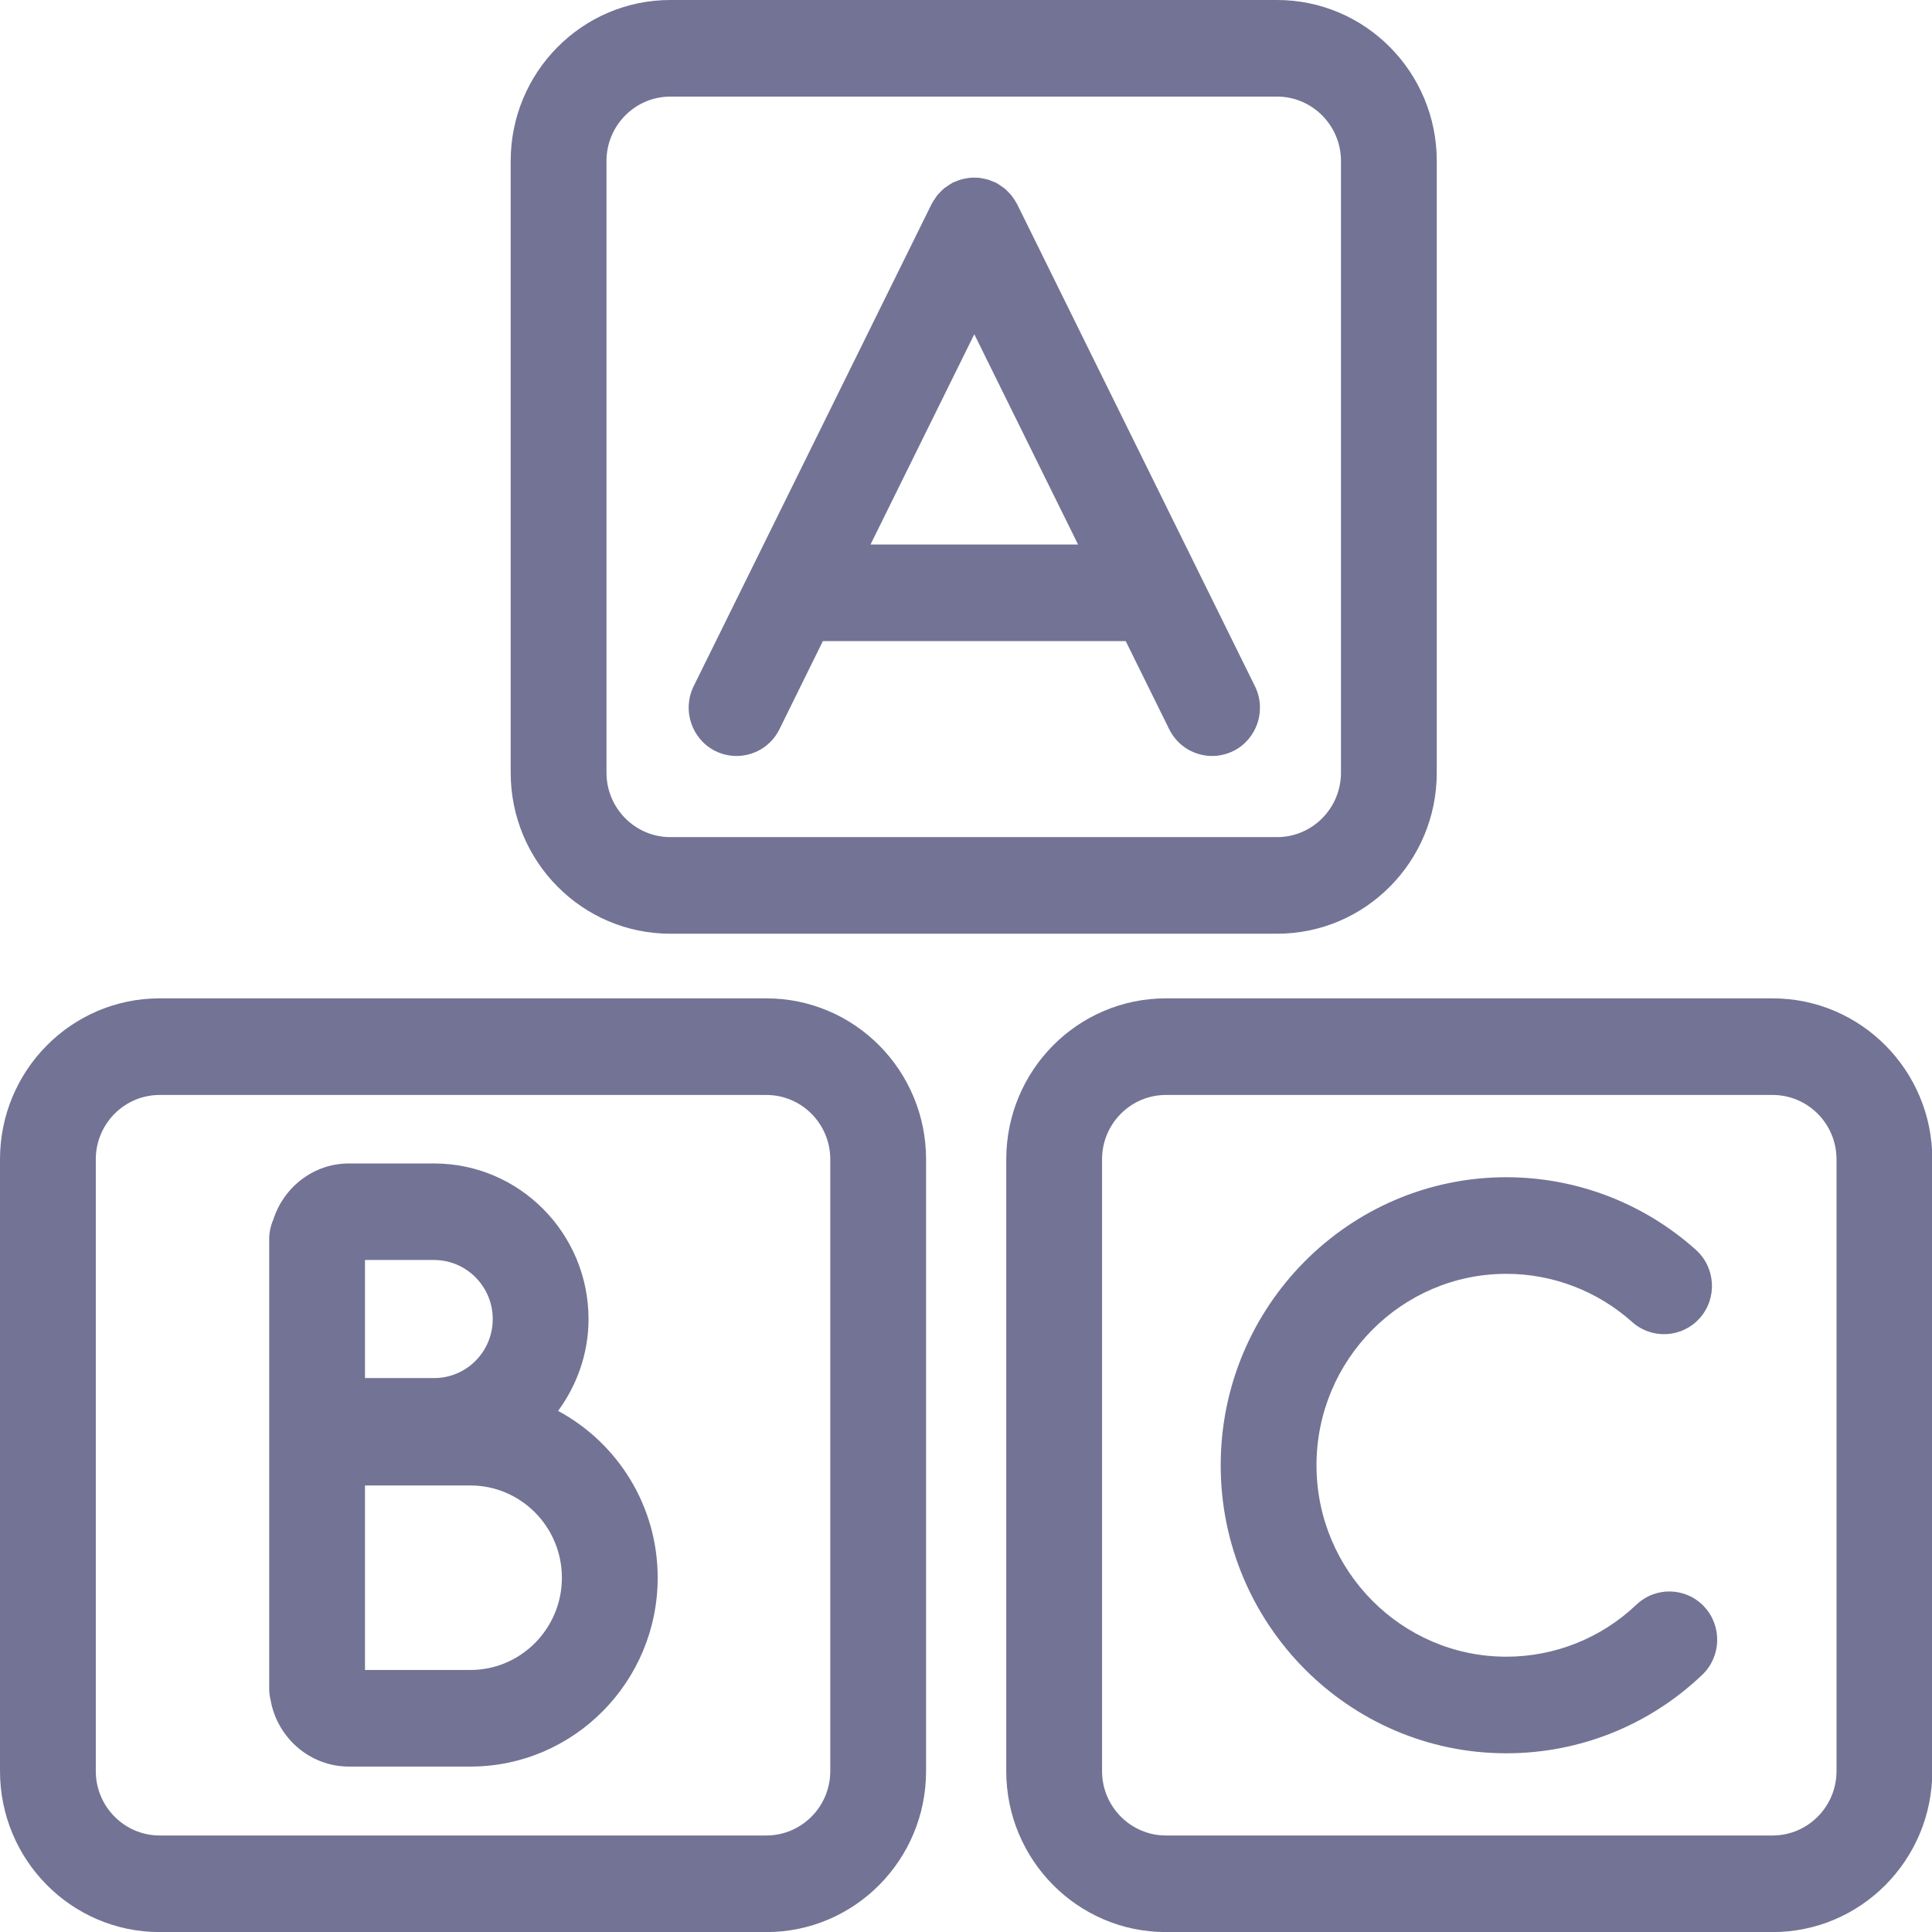
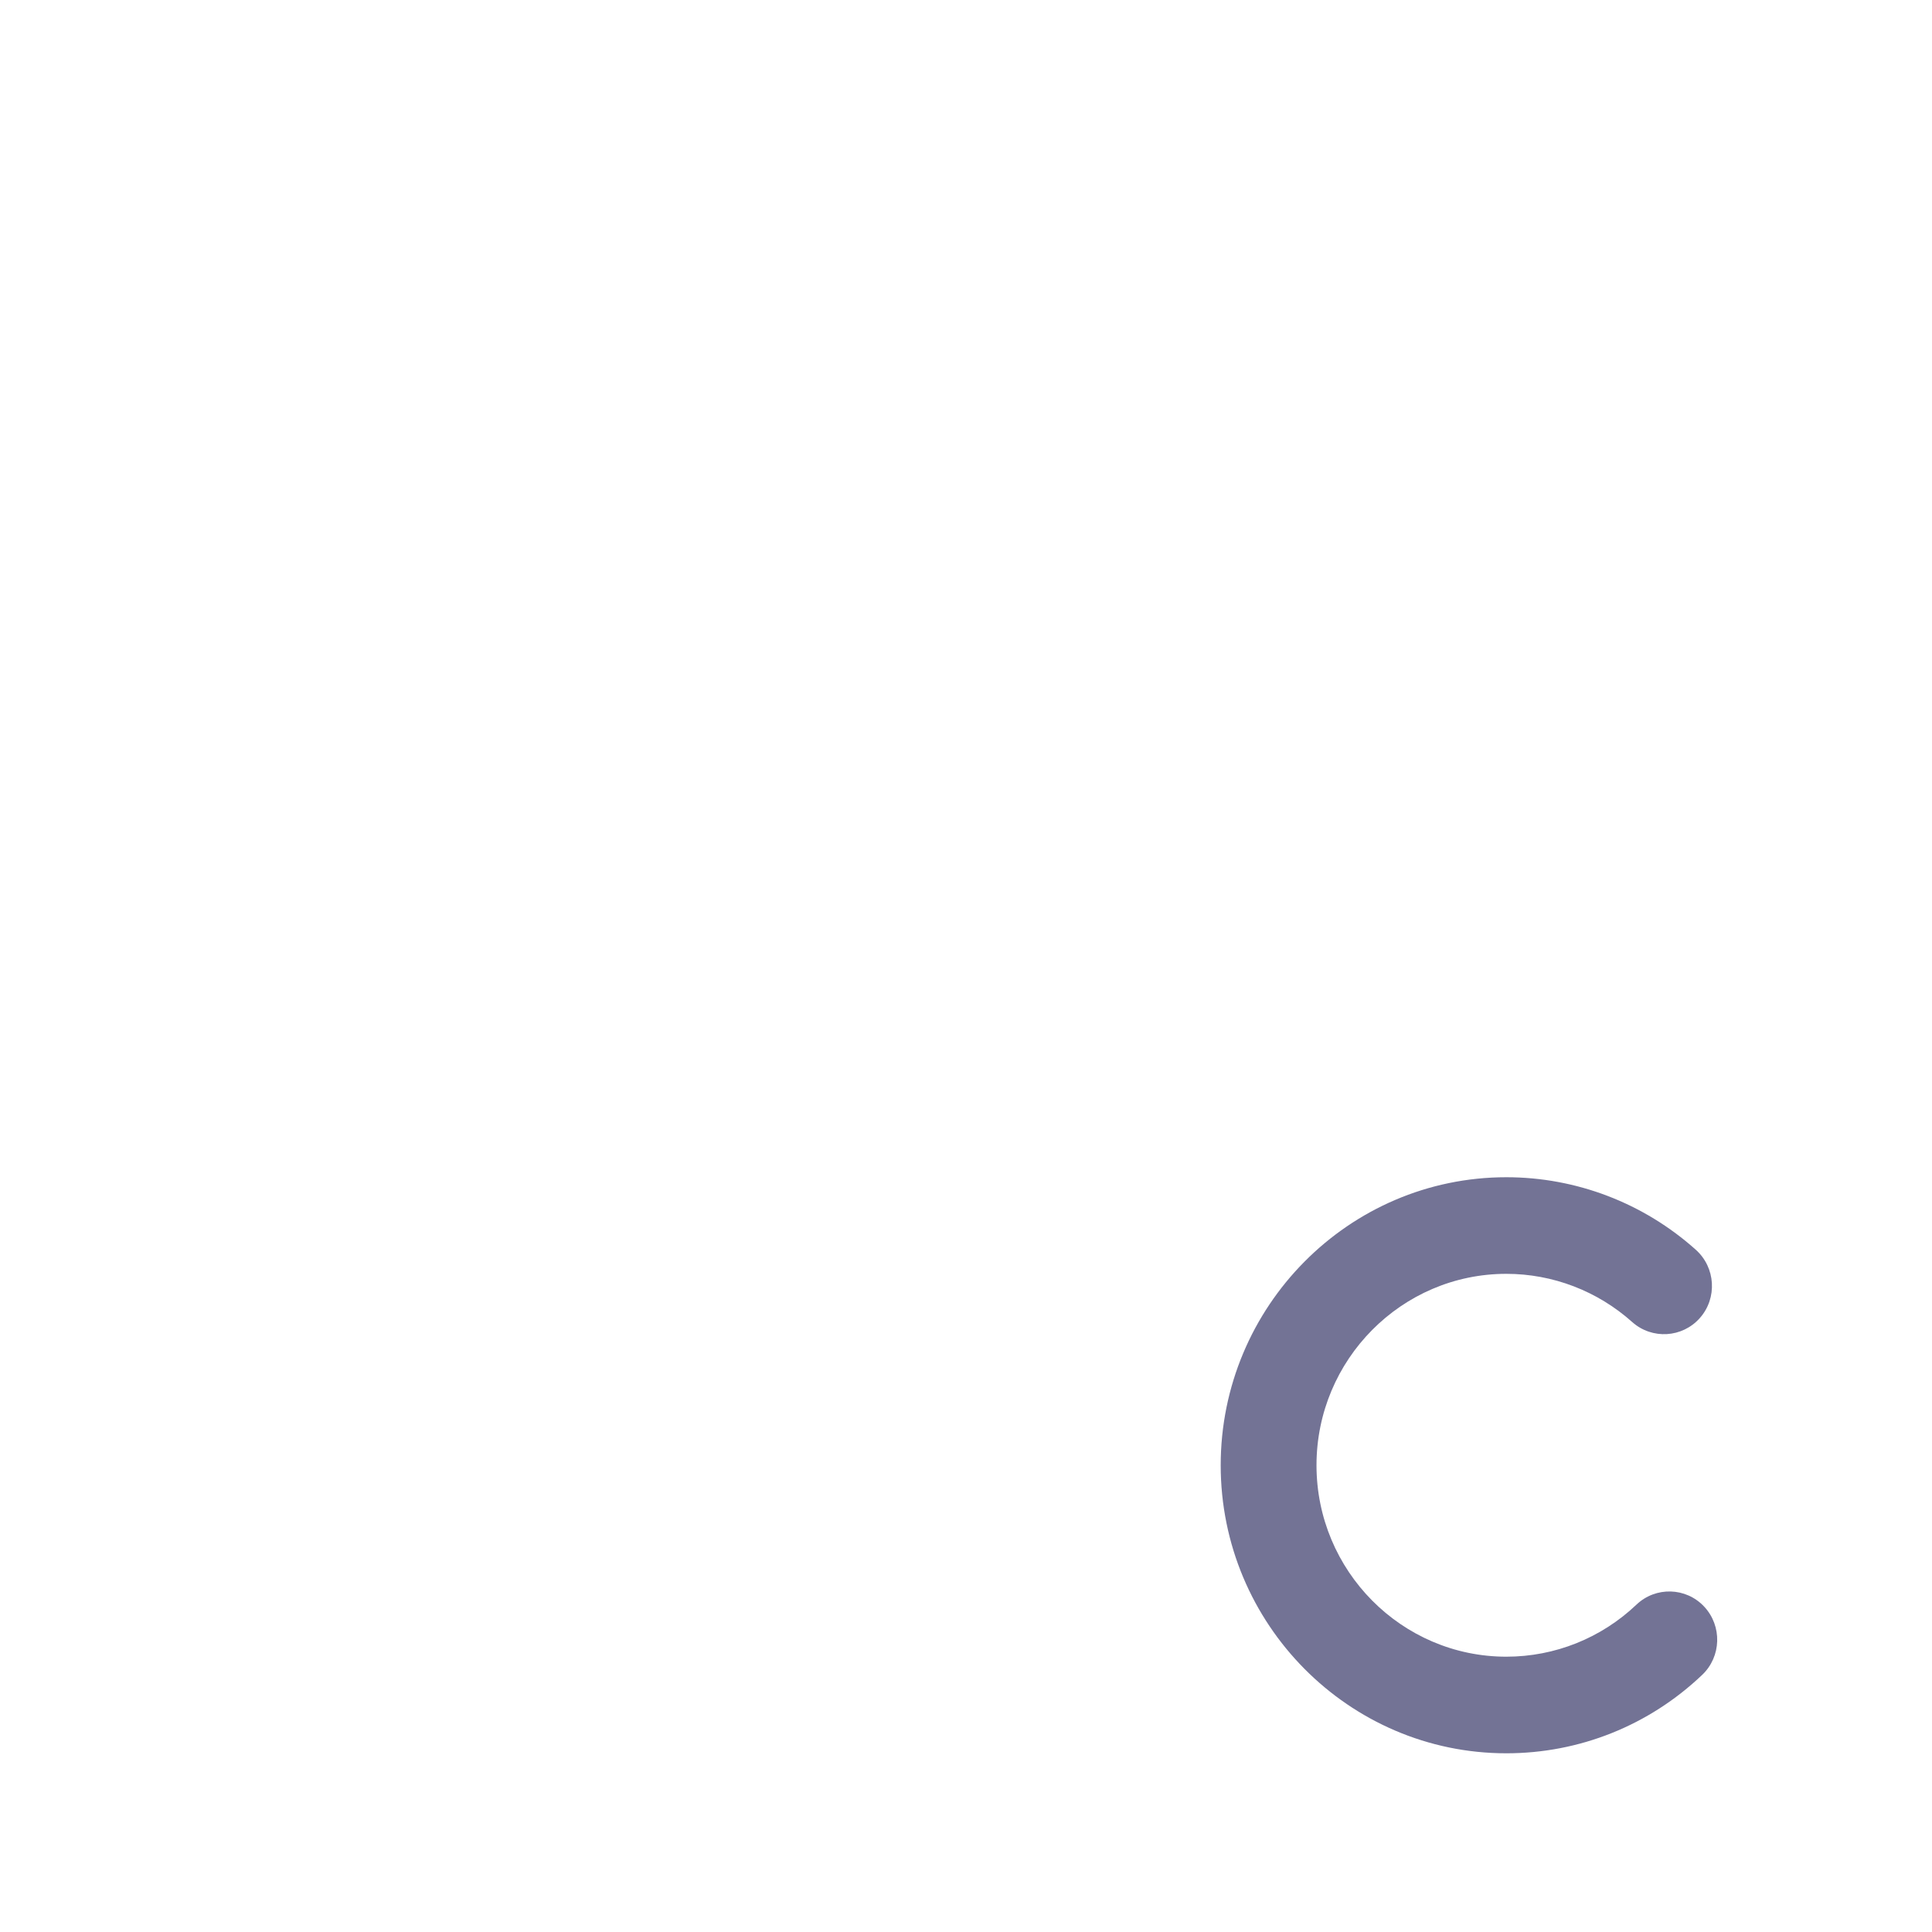
<svg xmlns="http://www.w3.org/2000/svg" width="24" height="24" viewBox="0 0 24 24" fill="none">
-   <path d="M15.864 11.599C16.96 11.599 17.848 10.703 17.848 9.599V2C17.848 0.896 16.96 0 15.864 0H8.327C7.232 0 6.344 0.896 6.344 2V9.599C6.344 10.703 7.232 11.599 8.327 11.599H15.864ZM7.534 9.599V2C7.534 1.559 7.89 1.2 8.327 1.2H15.864C16.302 1.2 16.658 1.559 16.658 2V9.599C16.658 10.04 16.302 10.399 15.864 10.399H8.327C7.89 10.399 7.534 10.04 7.534 9.599Z" fill="#737395" />
-   <path d="M0 14.402V22.001C0 23.105 0.888 24.001 1.983 24.001H9.52C10.616 24.001 11.504 23.105 11.504 22.001V14.402C11.504 13.297 10.616 12.402 9.52 12.402H1.983C0.888 12.402 0 13.297 0 14.402ZM10.314 14.402V22.001C10.314 22.442 9.958 22.801 9.52 22.801H1.983C1.546 22.801 1.19 22.442 1.19 22.001V14.402C1.19 13.96 1.546 13.602 1.983 13.602H9.52C9.958 13.602 10.314 13.96 10.314 14.402Z" fill="#737395" />
-   <path d="M24.004 14.402C24.004 13.297 23.116 12.402 22.02 12.402H14.483C13.388 12.402 12.5 13.297 12.5 14.402V22.001C12.5 23.105 13.388 24.001 14.483 24.001H22.02C23.116 24.001 24.004 23.105 24.004 22.001V14.402ZM22.814 22.001C22.814 22.442 22.458 22.801 22.02 22.801H14.483C14.046 22.801 13.69 22.442 13.69 22.001V14.402C13.69 13.96 14.046 13.602 14.483 13.602H22.02C22.458 13.602 22.814 13.96 22.814 14.402V22.001Z" fill="#737395" />
-   <path d="M8.885 9.329C8.97 9.371 9.06 9.391 9.15 9.391C9.368 9.391 9.579 9.27 9.683 9.058L10.222 7.964H13.984L14.524 9.058C14.628 9.269 14.838 9.391 15.057 9.391C15.146 9.391 15.236 9.371 15.322 9.329C15.616 9.181 15.736 8.821 15.589 8.524L12.636 2.538C12.633 2.533 12.63 2.529 12.628 2.524C12.618 2.505 12.606 2.488 12.594 2.47C12.584 2.455 12.574 2.439 12.562 2.425C12.55 2.41 12.537 2.397 12.524 2.384C12.509 2.37 12.495 2.354 12.479 2.341C12.466 2.331 12.452 2.322 12.439 2.313C12.42 2.299 12.401 2.287 12.381 2.275C12.376 2.273 12.373 2.27 12.368 2.268C12.357 2.262 12.346 2.26 12.335 2.255C12.314 2.246 12.294 2.238 12.273 2.231C12.255 2.226 12.237 2.223 12.219 2.219C12.2 2.215 12.18 2.211 12.161 2.209C12.142 2.207 12.123 2.207 12.103 2.207C12.084 2.207 12.065 2.207 12.046 2.209C12.026 2.211 12.007 2.215 11.987 2.219C11.969 2.222 11.951 2.226 11.934 2.231C11.913 2.237 11.892 2.246 11.871 2.255C11.861 2.26 11.849 2.262 11.838 2.267C11.834 2.269 11.831 2.273 11.826 2.275C11.805 2.286 11.786 2.3 11.767 2.313C11.754 2.322 11.74 2.33 11.728 2.34C11.711 2.354 11.696 2.37 11.681 2.385C11.668 2.398 11.656 2.41 11.644 2.424C11.633 2.439 11.623 2.455 11.612 2.471C11.601 2.488 11.589 2.505 11.579 2.524C11.576 2.529 11.573 2.533 11.571 2.538L8.617 8.524C8.471 8.821 8.591 9.181 8.885 9.329ZM12.103 4.152L13.392 6.764H10.814L12.103 4.152Z" fill="#737395" />
-   <path d="M4.335 21.945H5.844C7.127 21.945 8.17 20.892 8.17 19.599C8.17 18.702 7.668 17.922 6.933 17.527C7.167 17.206 7.311 16.814 7.311 16.386C7.311 15.32 6.451 14.453 5.393 14.453H4.335C3.894 14.453 3.523 14.748 3.395 15.151C3.363 15.225 3.344 15.306 3.344 15.393V15.453V17.319V18.253V20.945V20.979C3.344 21.027 3.351 21.073 3.361 21.117C3.443 21.586 3.848 21.945 4.335 21.945ZM6.98 19.599C6.98 20.231 6.47 20.745 5.844 20.745H4.534V18.453H5.844C6.47 18.453 6.98 18.967 6.98 19.599ZM6.121 16.386C6.121 16.79 5.795 17.119 5.393 17.119H4.534V15.652H5.393C5.795 15.653 6.121 15.982 6.121 16.386Z" fill="#737395" />
  <path d="M20.329 19.933C19.89 20.35 19.315 20.58 18.712 20.58C17.412 20.58 16.354 19.513 16.354 18.202C16.354 16.891 17.412 15.824 18.712 15.824C19.289 15.824 19.844 16.037 20.276 16.423C20.522 16.642 20.899 16.62 21.117 16.372C21.335 16.125 21.312 15.745 21.066 15.525C20.417 14.944 19.581 14.624 18.712 14.624C16.756 14.624 15.164 16.229 15.164 18.202C15.164 20.175 16.756 21.78 18.712 21.78C19.62 21.78 20.484 21.435 21.145 20.806C21.384 20.579 21.395 20.199 21.17 19.958C20.945 19.717 20.568 19.706 20.329 19.933Z" fill="#737395" />
</svg>